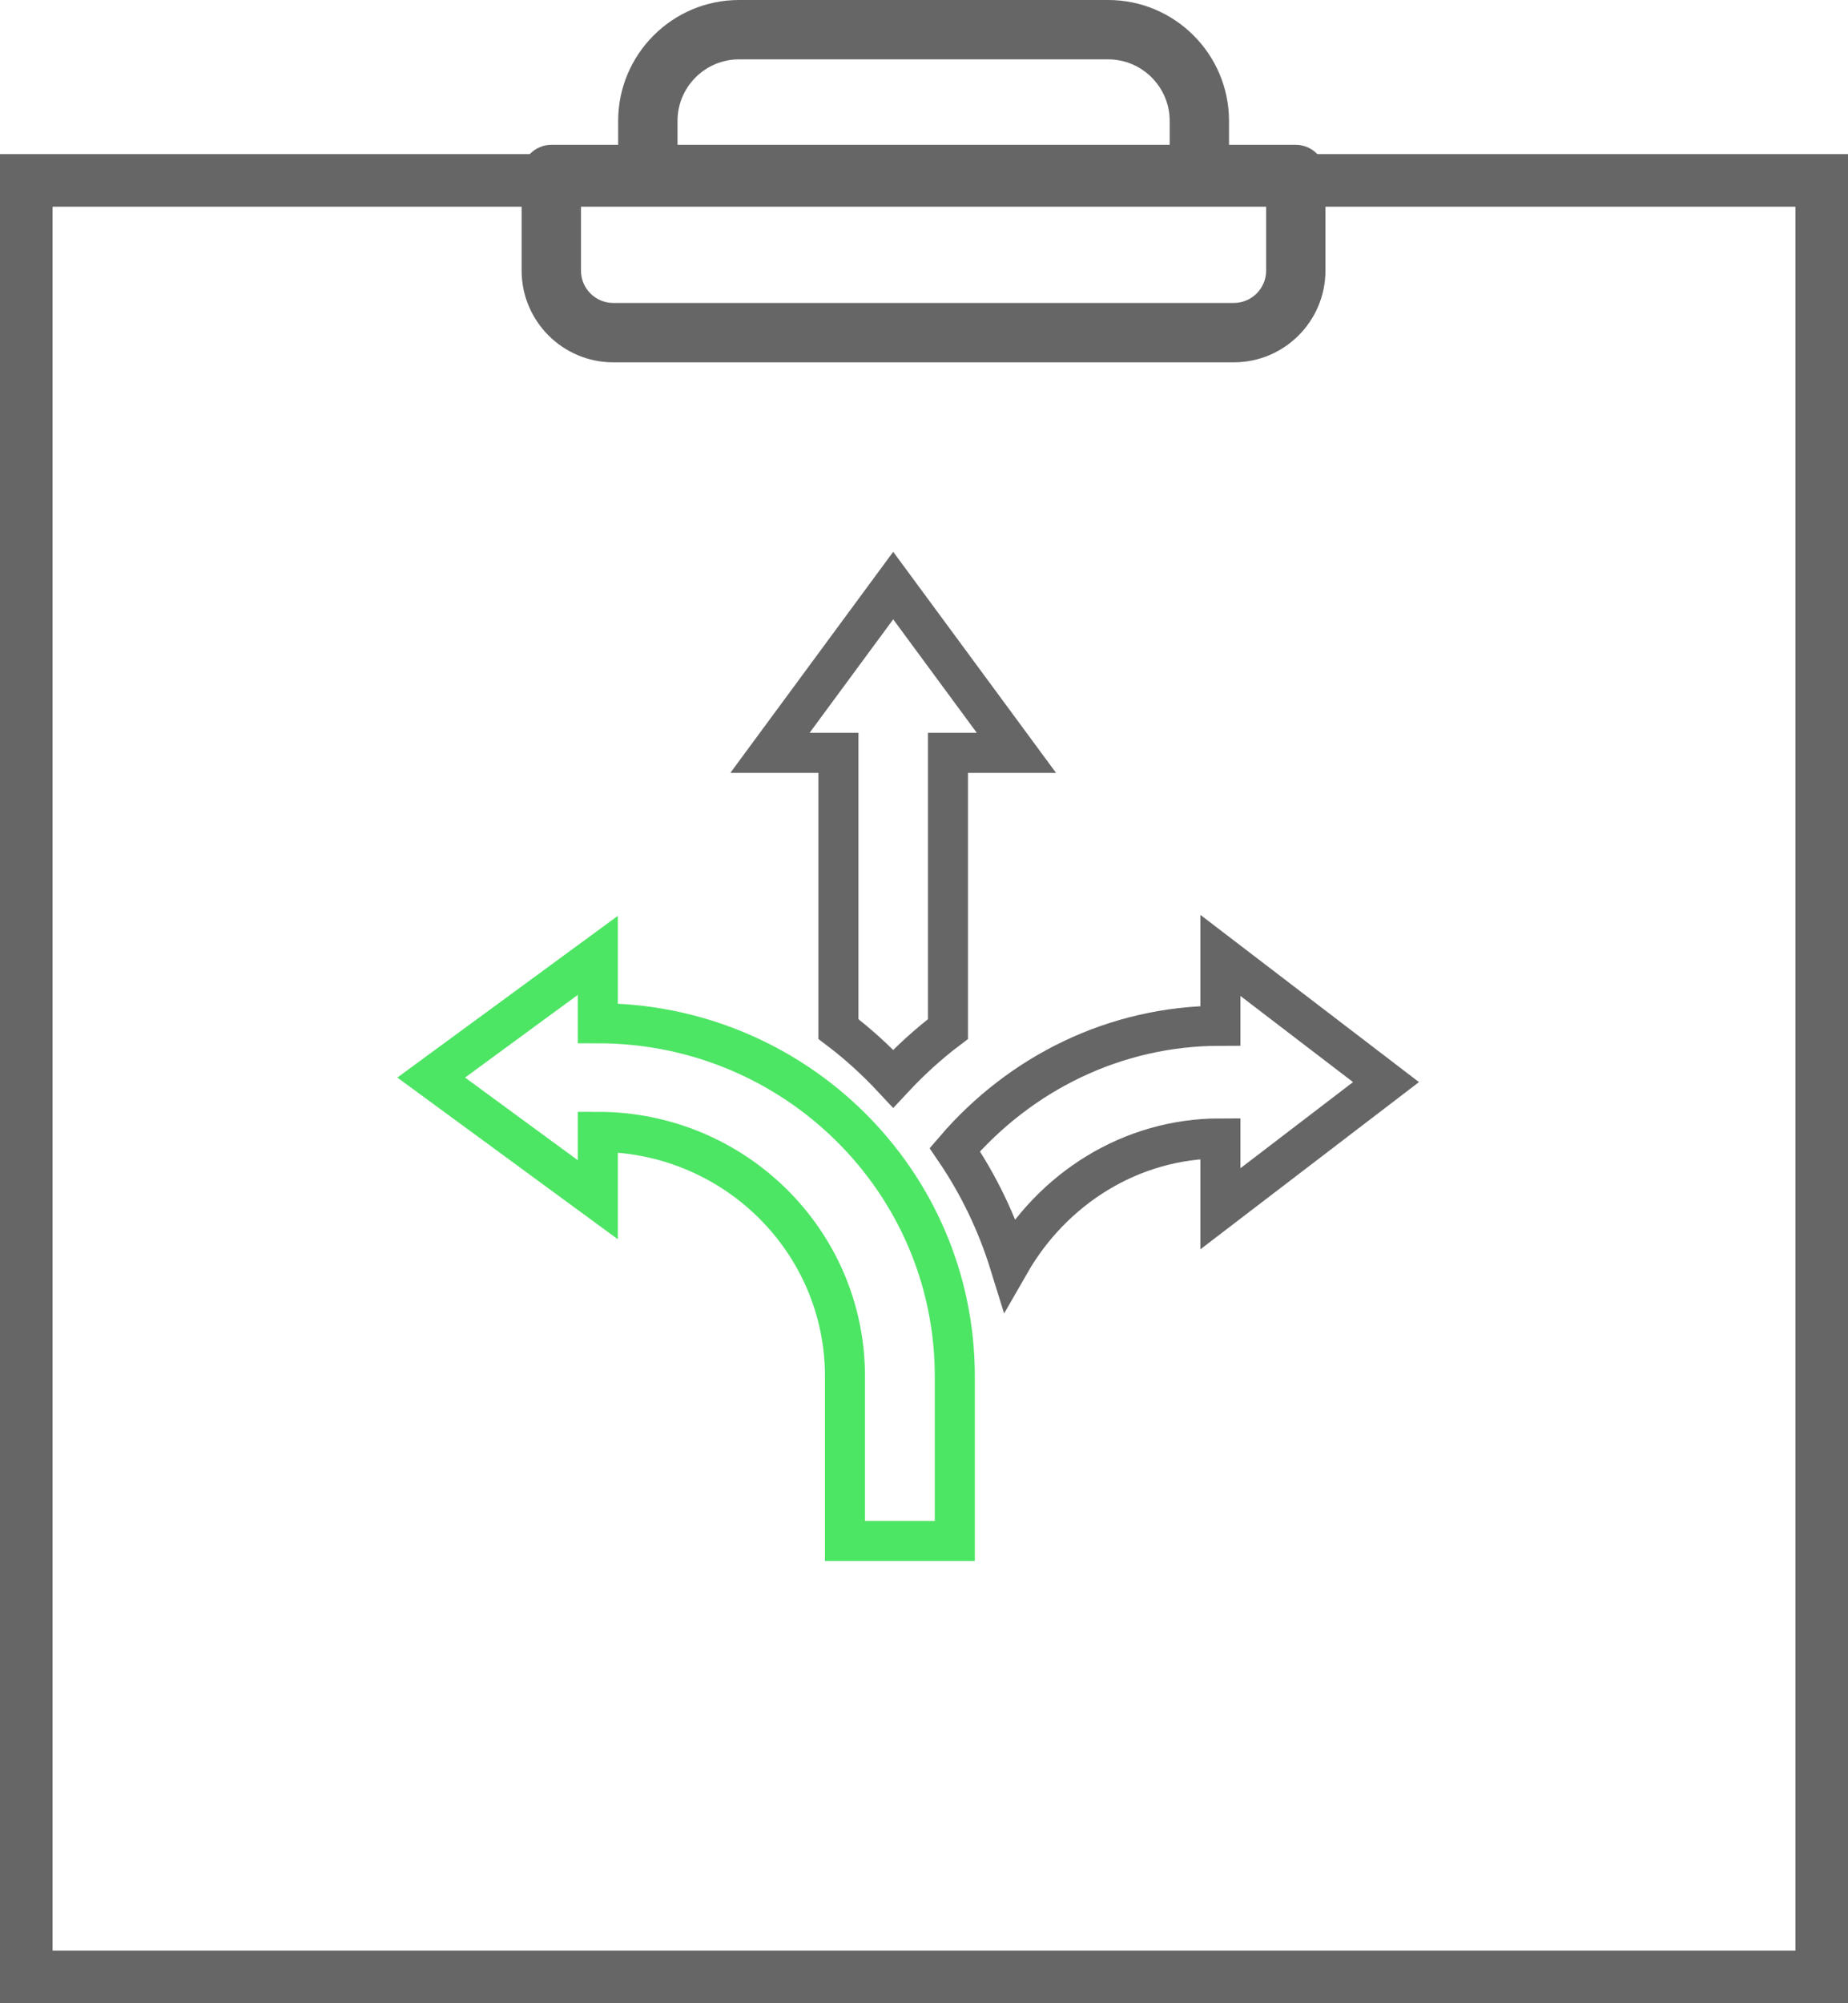
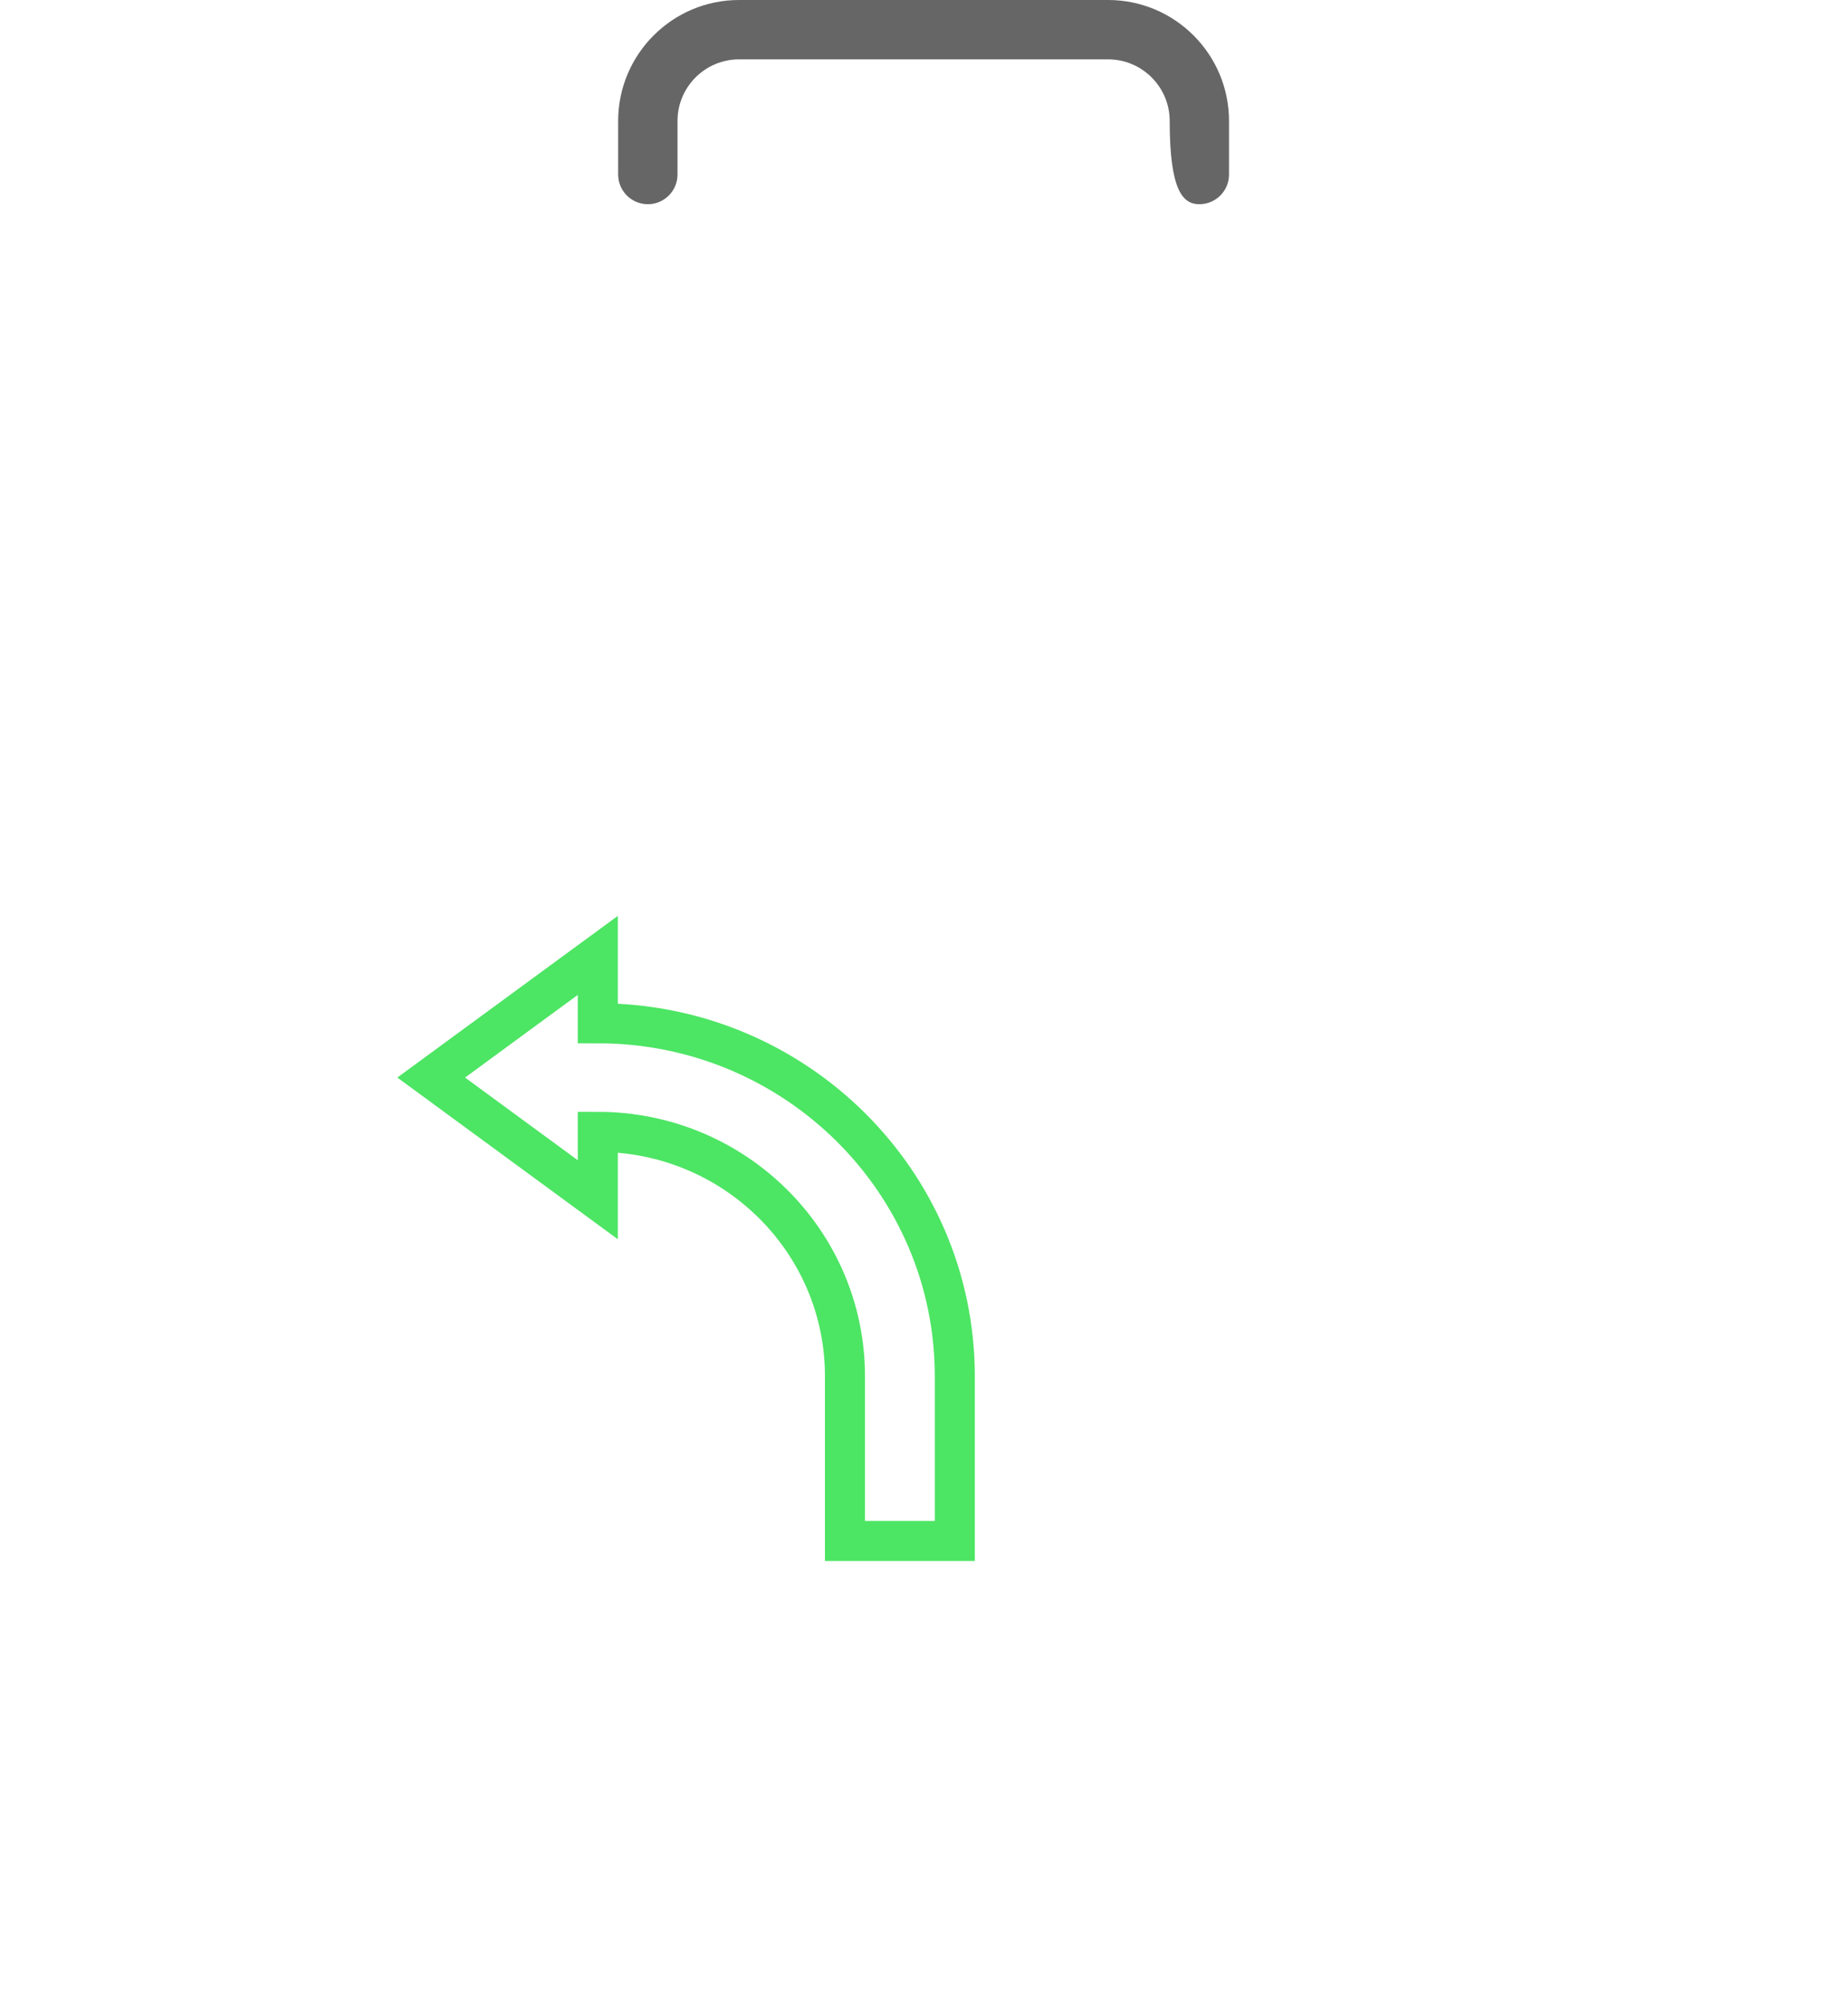
<svg xmlns="http://www.w3.org/2000/svg" width="60" height="65" viewBox="0 0 60 65" fill="none">
-   <path d="M42.071 4.7H17.9C17.368 4.7 16.936 5.131 16.936 5.663V8.781C16.936 10.422 18.271 11.757 19.912 11.757H40.058C41.699 11.757 43.034 10.422 43.034 8.781V5.663C43.034 5.131 42.603 4.7 42.071 4.7ZM41.108 8.781C41.108 9.36 40.637 9.83 40.058 9.83H19.912C19.333 9.83 18.863 9.36 18.863 8.781V6.626H41.108V8.781Z" fill="#666666" />
-   <path d="M35.979 0H23.994C21.831 0 20.07 1.76 20.07 3.924V5.663C20.07 6.195 20.502 6.626 21.034 6.626C21.566 6.626 21.997 6.195 21.997 5.663V3.924C21.997 2.823 22.893 1.926 23.994 1.926H35.979C37.08 1.926 37.977 2.823 37.977 3.924V5.663C37.977 6.195 38.408 6.626 38.94 6.626C39.472 6.626 39.903 6.195 39.903 5.663V3.924C39.903 1.76 38.143 0 35.979 0Z" fill="#666666" />
-   <path fill-rule="evenodd" clip-rule="evenodd" d="M58.293 6.707H1.707V63.293H58.293V6.707ZM1.707 5H0V6.707V63.293V65H1.707H58.293H60V63.293V6.707V5H58.293H1.707Z" fill="#666666" />
+   <path d="M35.979 0H23.994C21.831 0 20.07 1.76 20.07 3.924V5.663C20.07 6.195 20.502 6.626 21.034 6.626C21.566 6.626 21.997 6.195 21.997 5.663V3.924C21.997 2.823 22.893 1.926 23.994 1.926H35.979C37.08 1.926 37.977 2.823 37.977 3.924C37.977 6.195 38.408 6.626 38.94 6.626C39.472 6.626 39.903 6.195 39.903 5.663V3.924C39.903 1.76 38.143 0 35.979 0Z" fill="#666666" />
  <path d="M19.409 36.726C23.841 36.726 27.434 40.276 27.434 44.655V50H31V44.655C31 38.33 25.811 33.202 19.409 33.202V31L14 34.964L19.409 38.928V36.726Z" stroke="#4DE564" stroke-width="1.3" />
-   <path d="M29 35C29.551 34.41 30.138 33.873 30.778 33.39V24.427H33L29 19L25 24.427H27.222V33.39C27.862 33.873 28.449 34.41 29 35Z" stroke="#666666" stroke-width="1.3" />
-   <path d="M39.623 33.283C36.187 33.283 33.111 34.843 31 37.304C31.764 38.425 32.367 39.668 32.78 41C34.168 38.58 36.699 36.939 39.623 36.939V39.222L45 35.111L39.623 31V33.283Z" stroke="#666666" stroke-width="1.3" />
</svg>